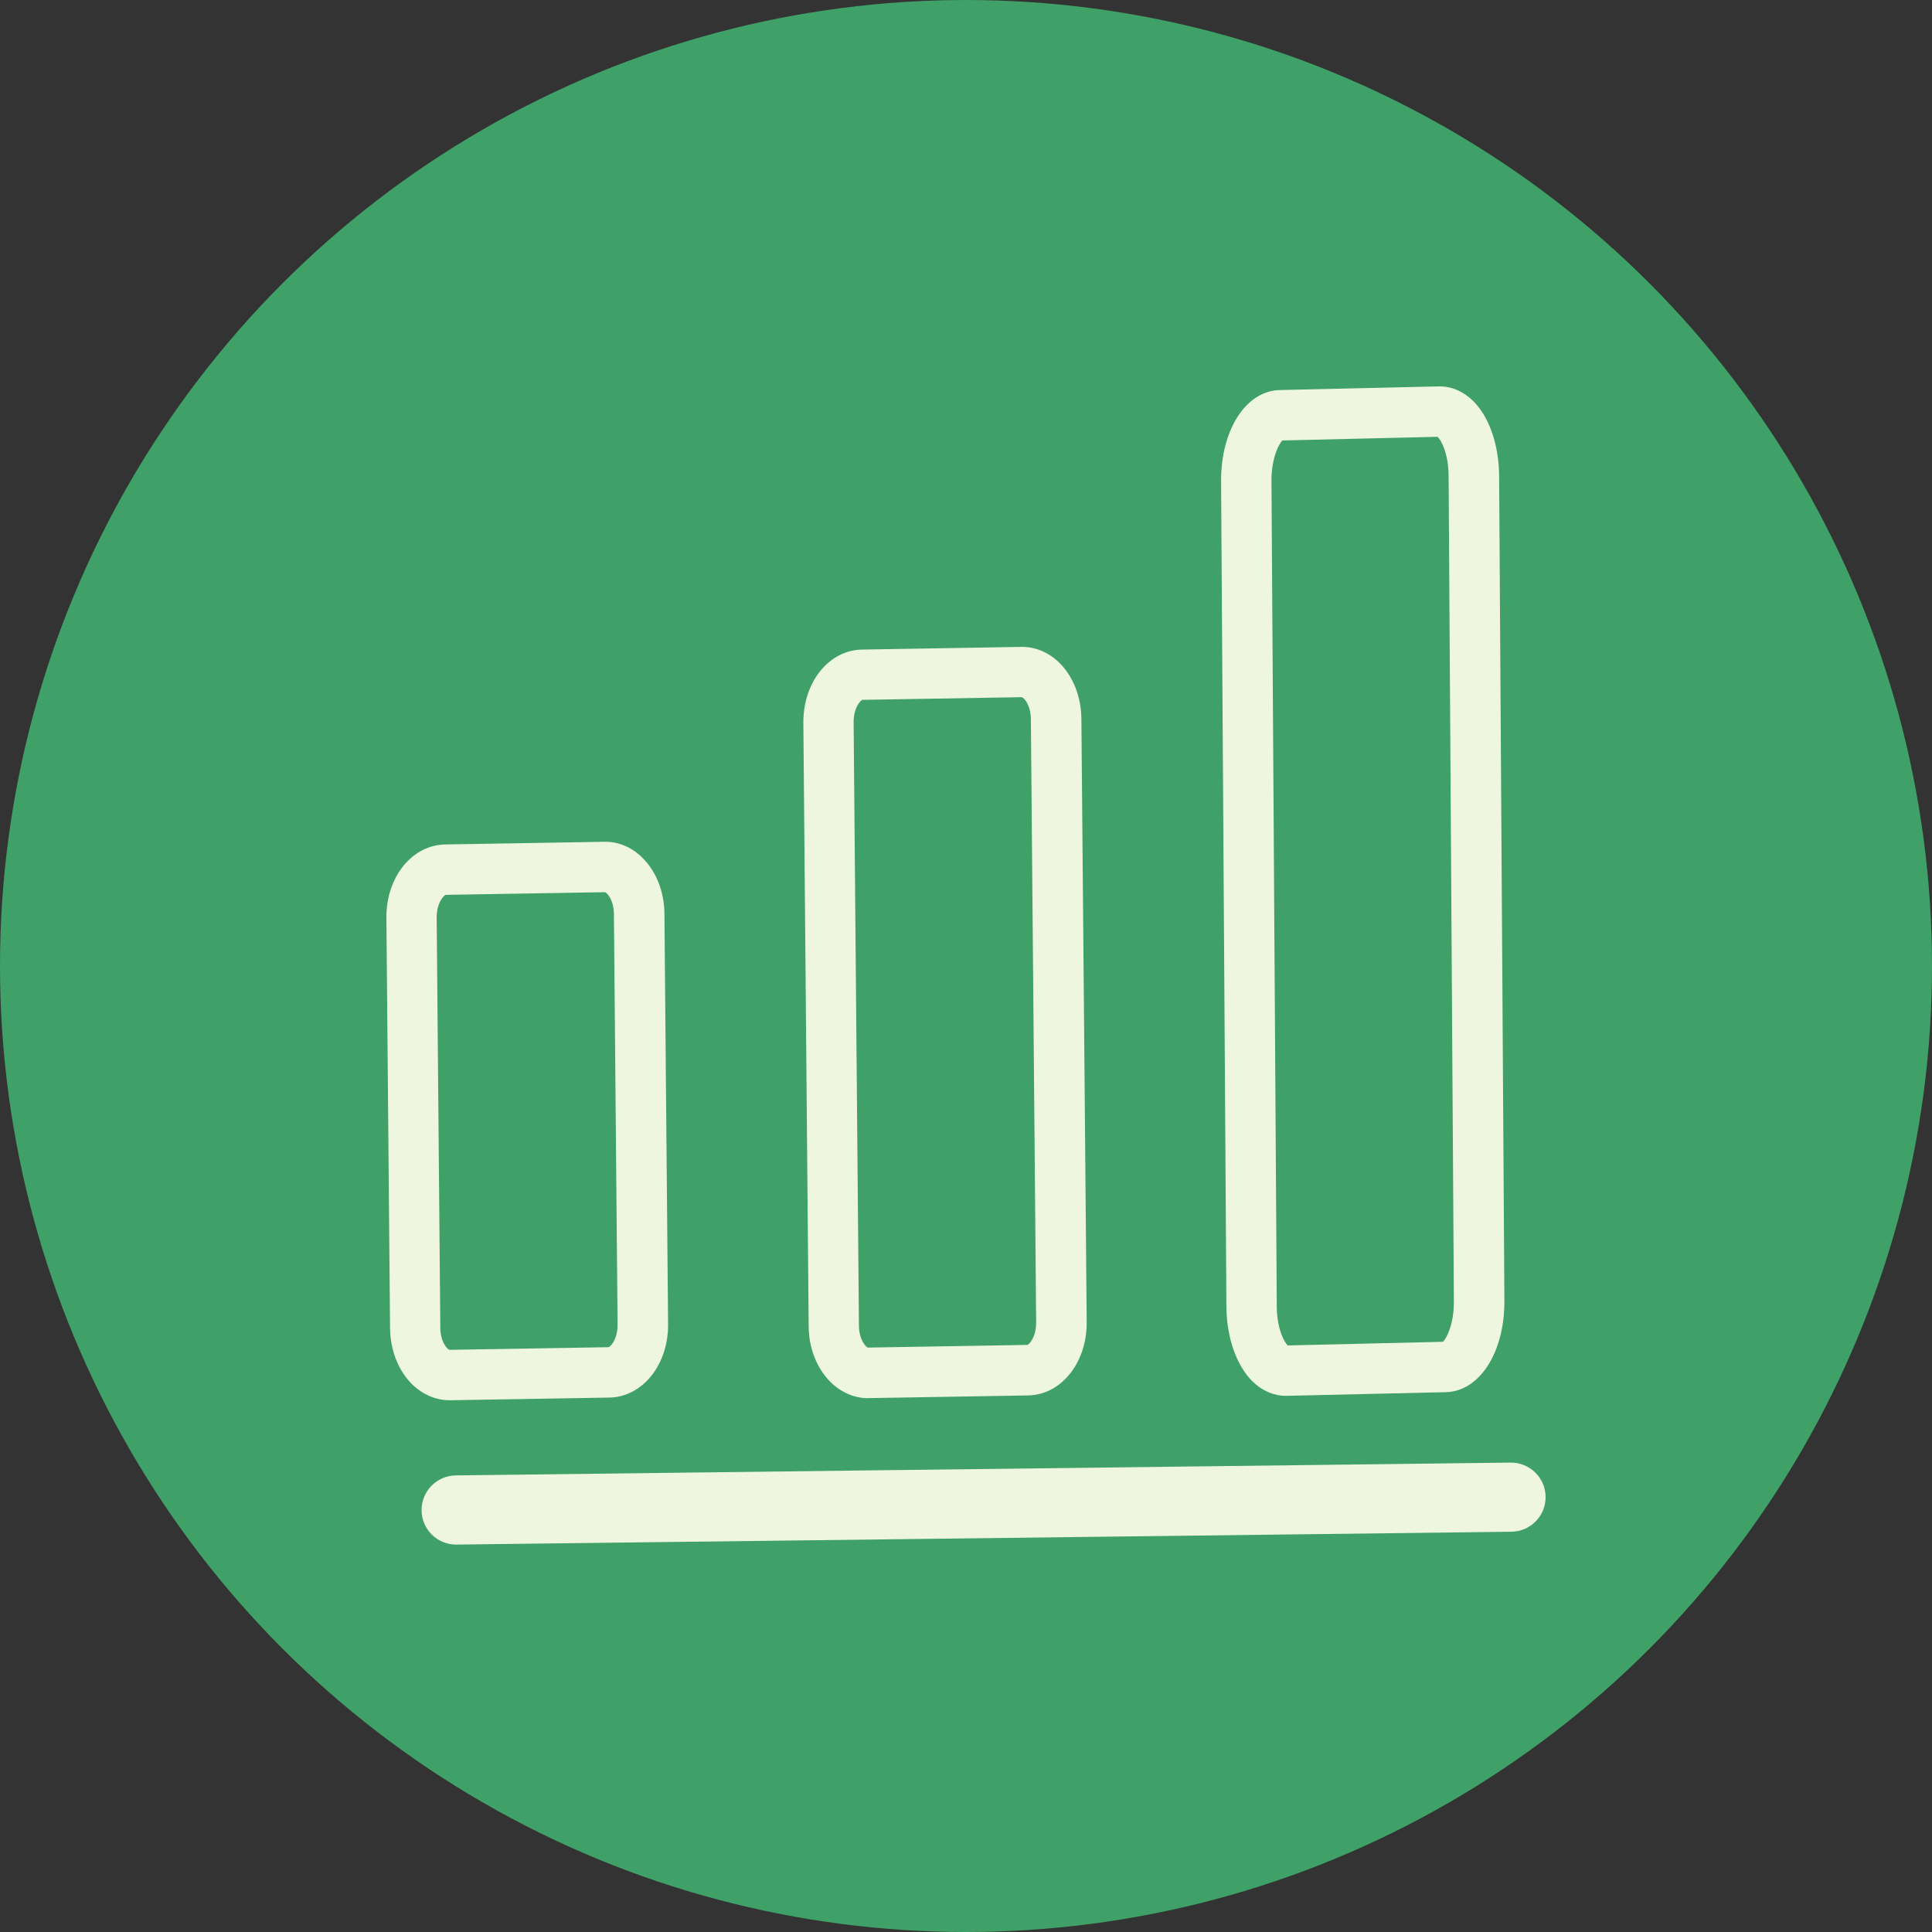
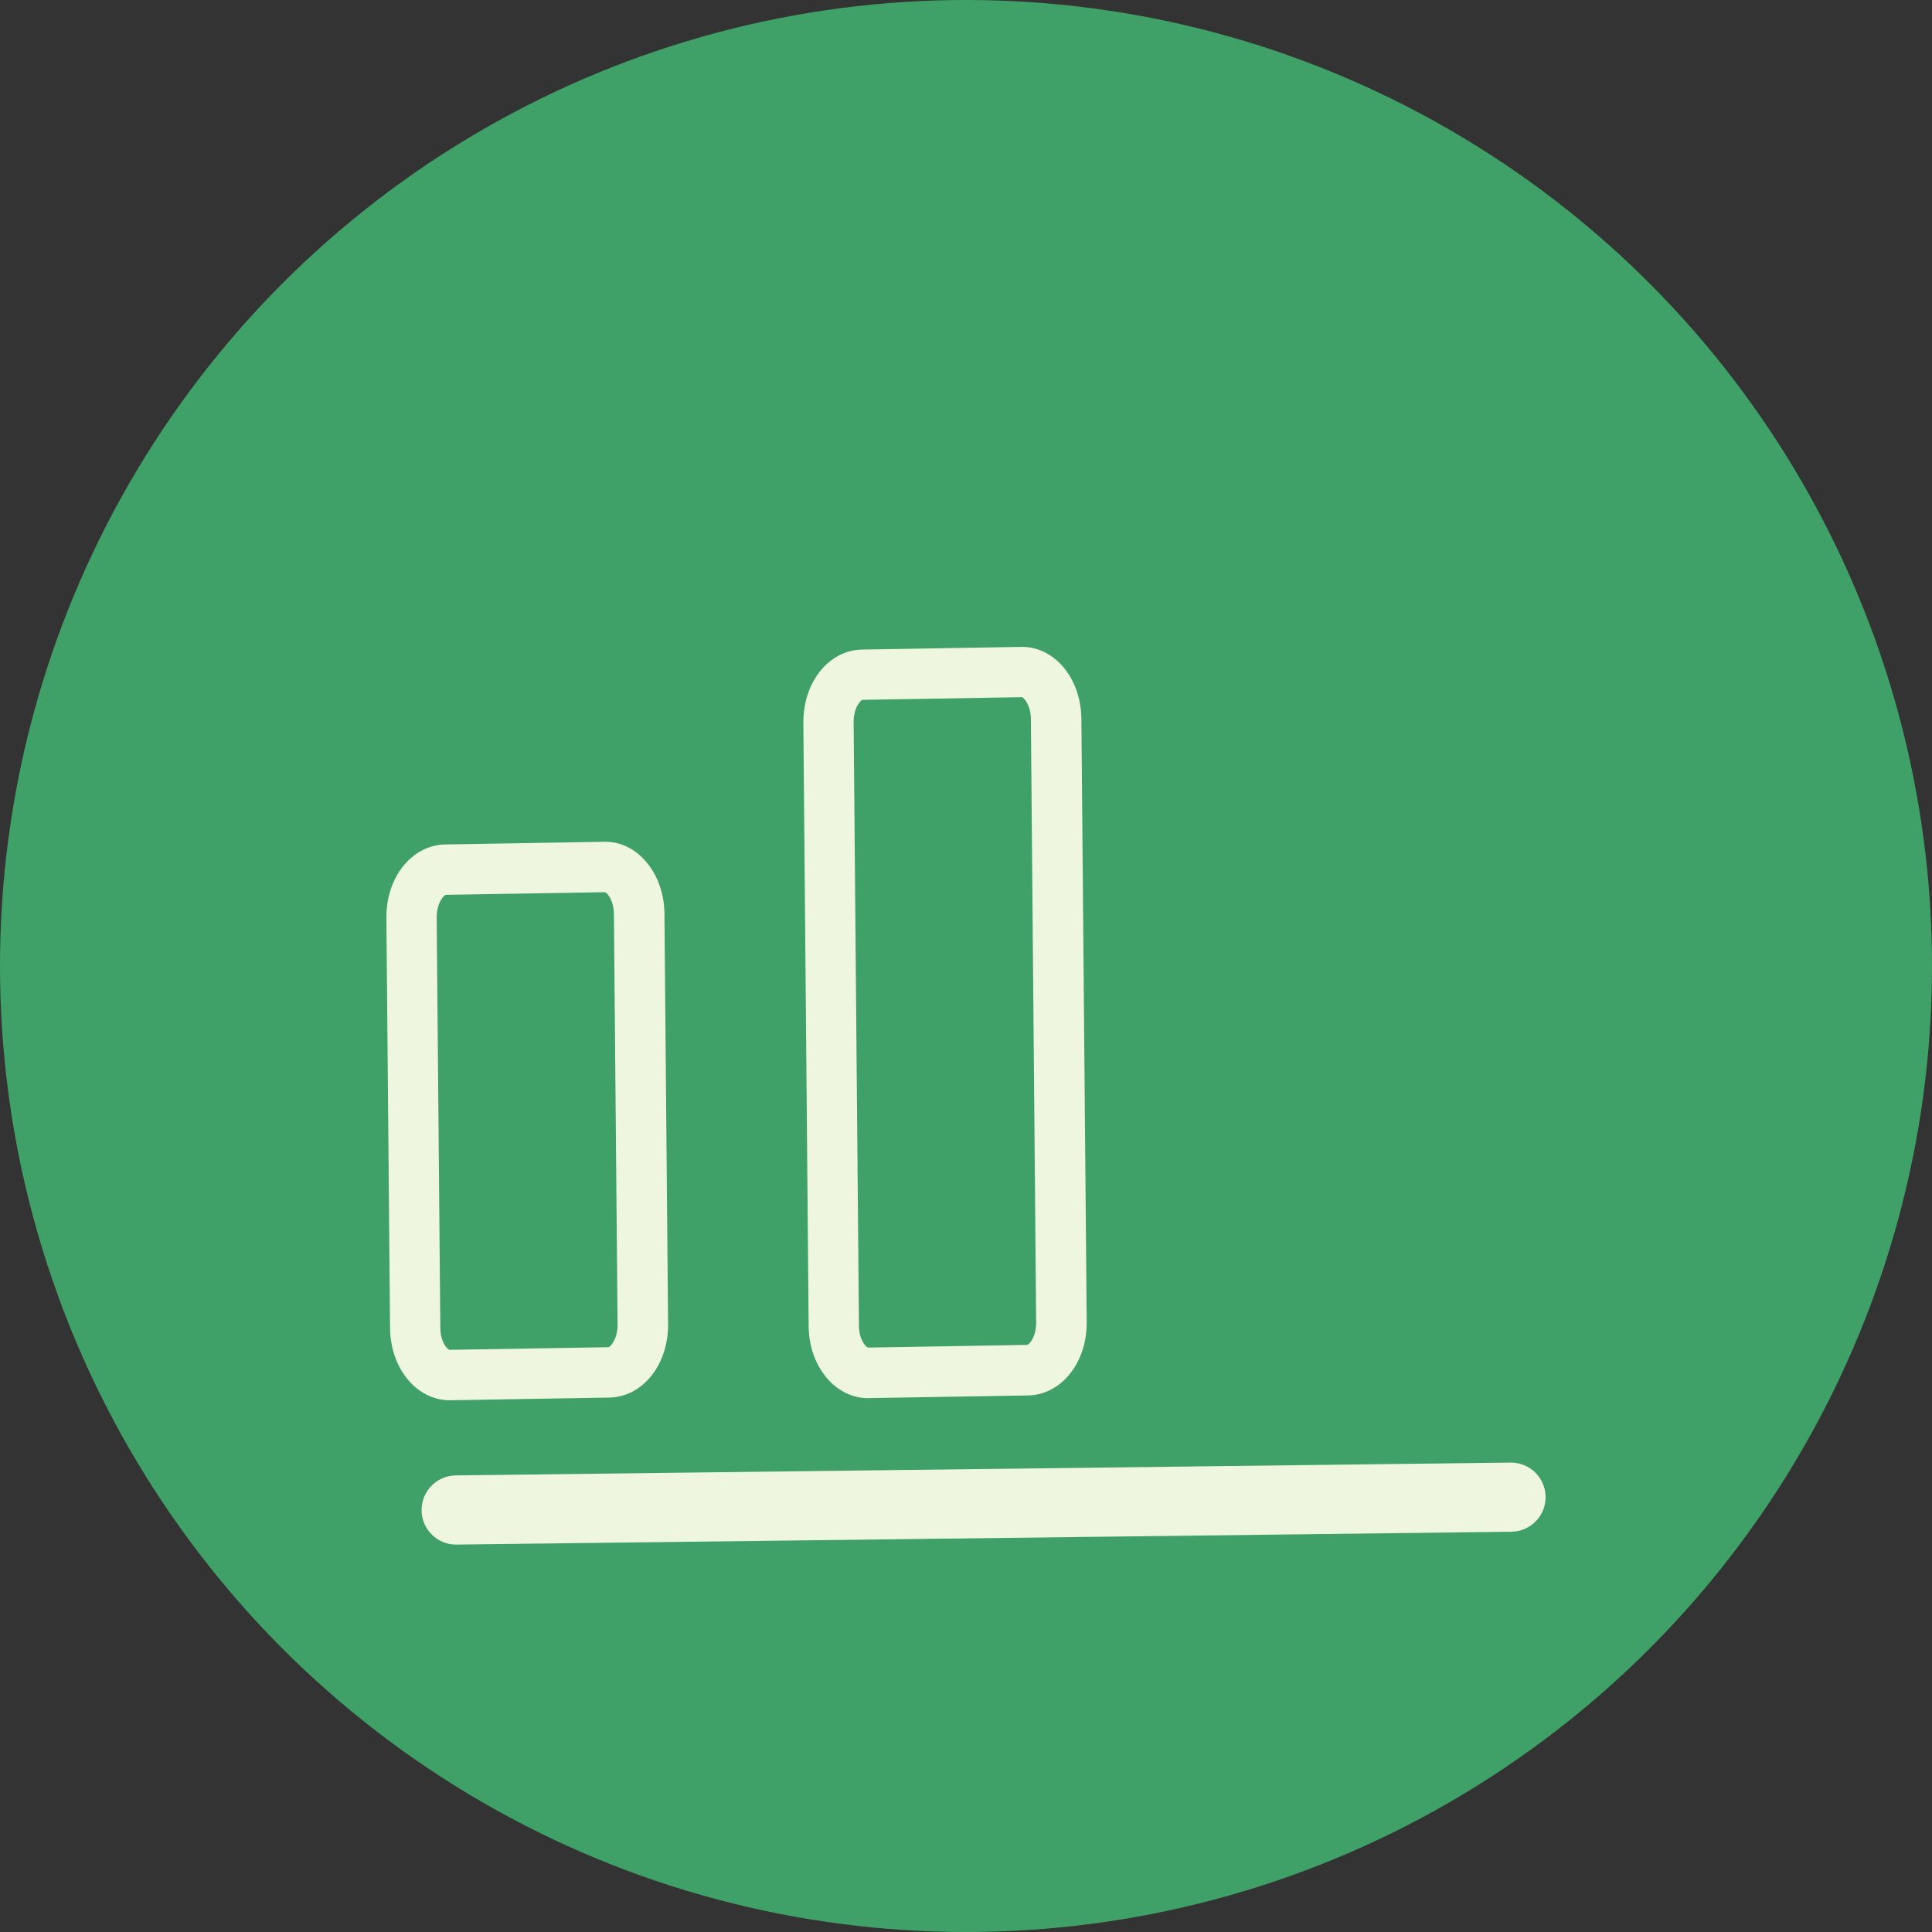
<svg xmlns="http://www.w3.org/2000/svg" width="55" height="55" viewBox="0 0 55 55" fill="none">
  <rect x="0" y="0" width="55" height="55" fill="#333333" stroke="none" />
  <circle cx="27.5" cy="27.5" r="27.5" fill="#3FA167" />
  <path d="M12.001 42.999C12.008 43.541 12.453 43.978 12.994 43.971L43.028 43.605C43.57 43.598 44.007 43.154 44 42.609C43.993 42.067 43.548 41.633 43.007 41.637L12.973 42.002C12.431 42.01 11.997 42.454 12.001 42.996V42.999Z" fill="#EFF6E0" />
  <path d="M24.717 39.801H24.739L29.264 39.725C30.211 39.711 30.946 38.793 30.936 37.635L30.785 20.461C30.778 19.833 30.548 19.248 30.154 18.865C29.849 18.567 29.462 18.406 29.067 18.416L24.541 18.492C23.595 18.506 22.86 19.424 22.87 20.583L23.021 37.757C23.024 38.384 23.258 38.965 23.652 39.352C23.95 39.643 24.326 39.804 24.717 39.804V39.801ZM24.563 19.923L29.089 19.847C29.142 19.855 29.343 20.063 29.347 20.471L29.497 37.645C29.501 38.072 29.29 38.287 29.239 38.287L24.714 38.363C24.66 38.359 24.455 38.151 24.452 37.739L24.301 20.565C24.298 20.138 24.509 19.923 24.559 19.919L24.563 19.923Z" fill="#EFF6E0" />
-   <path d="M36.609 39.736C36.609 39.736 36.627 39.736 36.638 39.736L41.16 39.632C42.121 39.611 42.834 38.495 42.827 37.039L42.677 13.539C42.669 12.653 42.39 11.854 41.927 11.405C41.644 11.133 41.314 10.993 40.952 11L36.429 11.104C35.468 11.126 34.755 12.241 34.762 13.697L34.913 37.197C34.92 38.083 35.2 38.879 35.662 39.331C35.935 39.596 36.261 39.736 36.609 39.736ZM36.508 12.539L40.927 12.435C41.023 12.528 41.235 12.901 41.239 13.546L41.389 37.047C41.393 37.685 41.185 38.097 41.077 38.198L36.659 38.302C36.562 38.208 36.351 37.836 36.347 37.19L36.196 13.69C36.193 13.052 36.401 12.639 36.508 12.539Z" fill="#EFF6E0" />
  <path d="M18.284 24.413C17.979 24.115 17.595 23.953 17.197 23.964L12.671 24.04C11.725 24.058 10.989 24.976 11 26.13L11.104 37.814C11.111 38.442 11.341 39.023 11.735 39.41C12.033 39.7 12.409 39.862 12.8 39.862C12.807 39.862 12.815 39.862 12.822 39.862L17.348 39.786C18.294 39.768 19.029 38.85 19.019 37.696L18.915 26.012C18.911 25.384 18.678 24.8 18.284 24.416V24.413ZM17.323 38.352L12.797 38.427C12.743 38.42 12.539 38.216 12.535 37.803L12.431 26.119C12.431 25.693 12.643 25.478 12.693 25.474L17.218 25.399C17.279 25.406 17.473 25.617 17.477 26.023L17.581 37.706C17.584 38.133 17.373 38.348 17.323 38.348V38.352Z" fill="#EFF6E0" />
</svg>